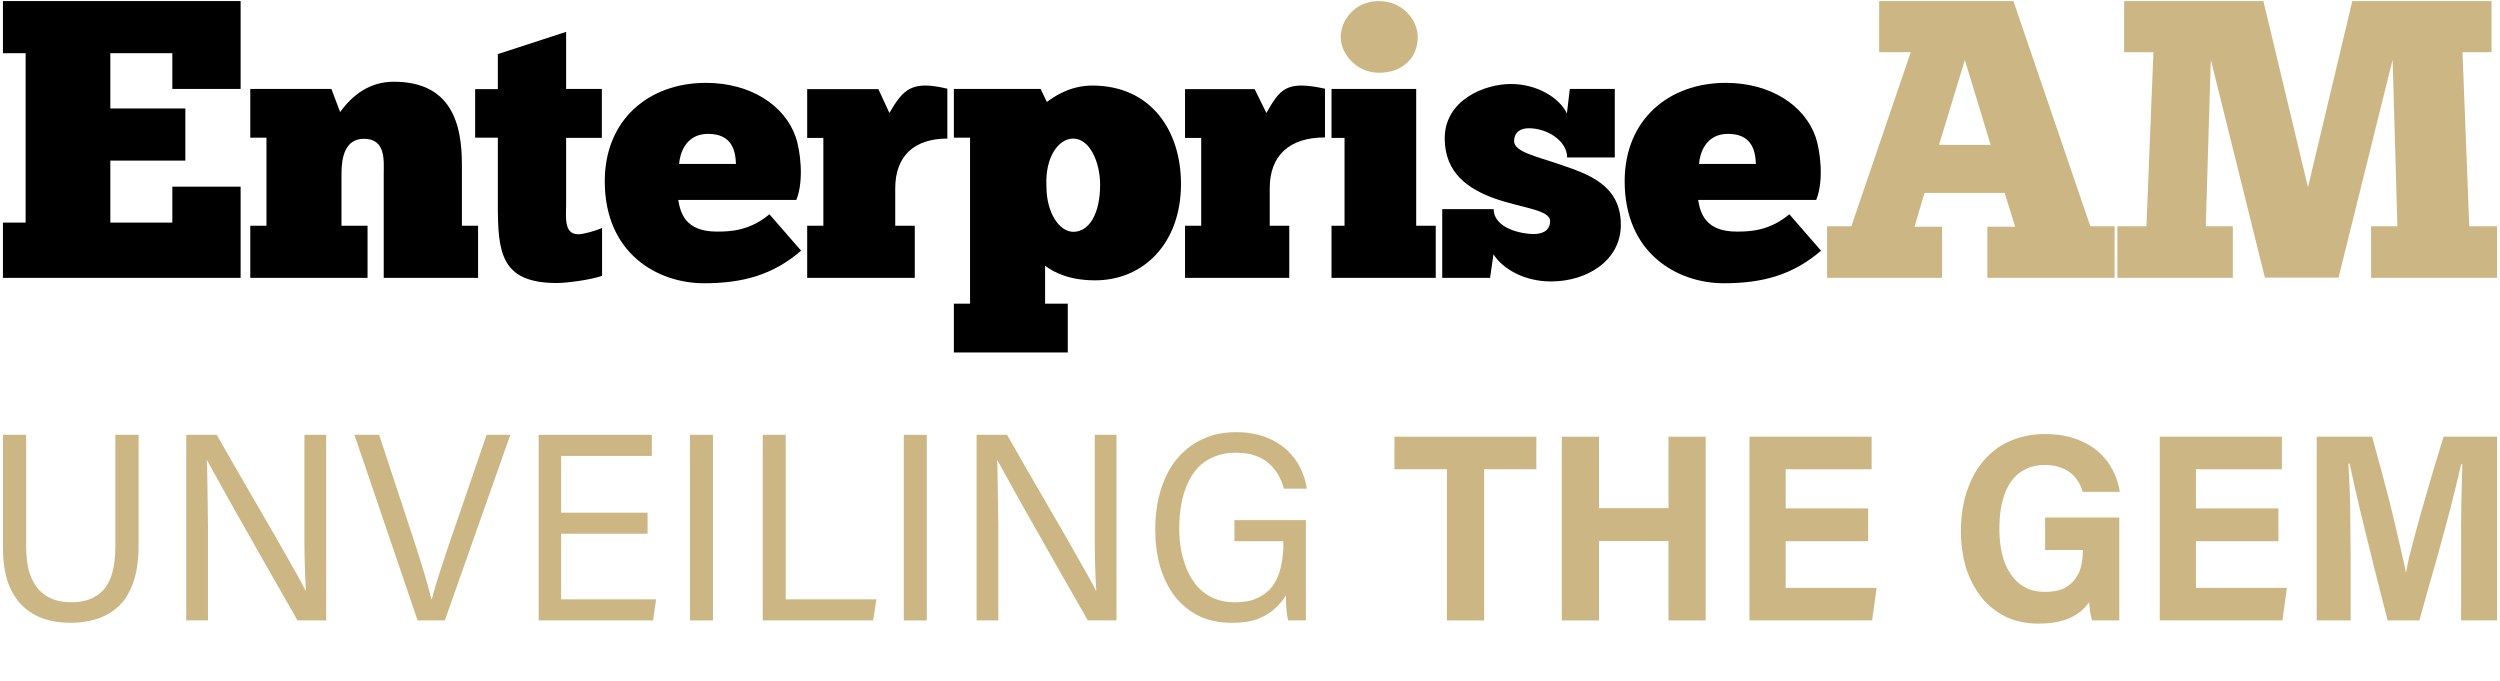
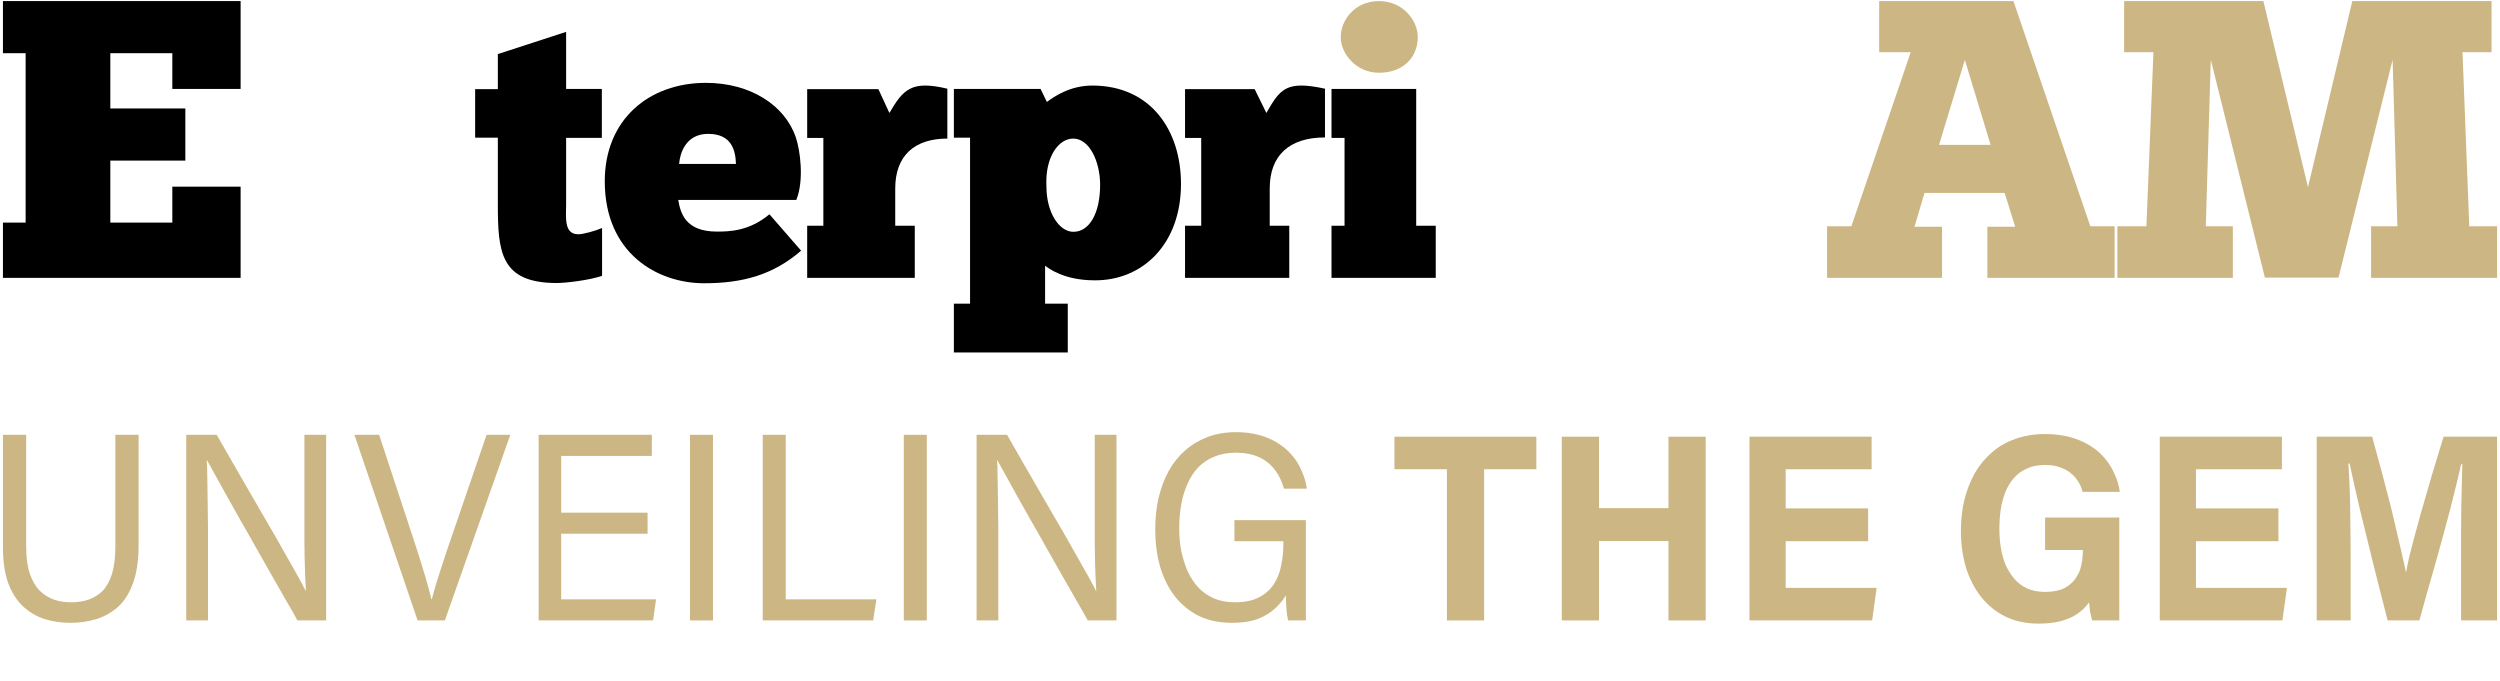
<svg xmlns="http://www.w3.org/2000/svg" width="202" height="55" viewBox="0 0 202 55" fill="none">
  <g clip-path="url(#clip0_21_2227)">
    <g clip-path="url(#clip1_21_2227)">
      <path d="M0.237 0.088V4.299H2.071V17.985H0.237V22.451H19.442V15.081H13.924V17.985H8.914V12.976H14.976V8.764H8.914V4.299H13.924V7.185H19.442V0.088H0.237Z" fill="black" />
-       <path d="M29.698 22.451V18.24H27.592V14.047C27.592 12.74 27.864 11.215 29.407 11.215C31.204 11.215 31.005 13.012 31.005 14.047V22.451H38.628V18.24H37.321V13.284C37.321 10.09 36.523 6.604 31.822 6.604C29.916 6.604 28.518 7.621 27.483 9.055L26.775 7.185H20.223V11.124H21.53V18.24H20.223V22.451H29.698Z" fill="black" />
      <path d="M38.392 7.185V11.124H40.225V16.496C40.225 20.381 40.443 22.868 44.999 22.868C45.688 22.868 47.594 22.65 48.647 22.287V18.421C48.121 18.657 47.123 18.929 46.723 18.929C45.543 18.929 45.743 17.531 45.743 16.496V11.142H48.629V7.185H45.743V2.574L40.225 4.371V7.203H38.392V7.185Z" fill="black" />
      <path d="M59.429 13.248H54.873C54.928 12.467 55.364 10.816 57.215 10.816C59.157 10.816 59.429 12.195 59.466 13.248M64.349 16.134C64.984 14.555 64.657 12.123 64.294 11.07C63.405 8.51 60.646 6.695 57.033 6.695C52.441 6.695 48.865 9.654 48.865 14.646C48.865 20.472 53.113 22.887 56.888 22.887C60.047 22.887 62.479 22.197 64.73 20.255L62.17 17.314C60.537 18.675 58.958 18.712 57.923 18.712C55.364 18.712 54.982 17.205 54.801 16.152H64.349V16.134Z" fill="black" />
      <path d="M73.914 22.451V18.24H72.335V15.227C72.335 12.558 73.914 11.197 76.546 11.197V7.167C73.66 6.478 72.989 7.204 71.863 9.128L70.974 7.204H65.22V11.143H66.527V18.24H65.22V22.451H73.914Z" fill="black" />
      <path d="M88.89 14.936C88.89 17.241 88.019 18.73 86.73 18.73C85.568 18.73 84.552 17.151 84.552 15.081C84.425 12.685 85.532 11.197 86.712 11.197C88.055 11.197 88.89 13.103 88.89 14.936ZM95.424 14.864C95.424 10.543 92.992 6.913 88.255 6.913C86.439 6.913 85.151 7.821 84.588 8.238L84.08 7.185H77.073V11.124H78.38V24.538H77.073V28.477H86.276V24.538H84.443V21.471C84.697 21.652 85.931 22.651 88.454 22.651C92.357 22.669 95.424 19.692 95.424 14.864Z" fill="black" />
      <path d="M116.008 22.451V18.24H114.429V7.186H107.586V11.143H108.639V18.24H107.586V22.451H116.008Z" fill="black" />
      <path d="M108.33 2.992C108.33 4.372 109.619 5.878 111.416 5.878C113.449 5.878 114.556 4.571 114.556 2.992C114.556 1.685 113.394 0.088 111.416 0.088C109.419 0.088 108.33 1.685 108.33 2.992Z" fill="#CCB683" />
-       <path d="M116.533 22.451H120.399L120.672 20.545C121.398 21.707 123.14 22.741 125.319 22.741C128.259 22.741 130.964 21.035 130.964 18.167C130.964 14.973 128.386 14.083 126.081 13.303C124.139 12.631 122.342 12.268 122.342 11.415C122.342 10.652 122.886 10.362 123.522 10.362C125.046 10.362 126.625 11.397 126.625 12.722H130.474V7.185H126.843L126.607 9.164C125.972 7.857 124.139 6.786 122.088 6.786C119.928 6.786 116.733 8.093 116.733 11.179C116.733 14.029 118.711 15.299 120.781 16.043C122.959 16.806 125.246 16.951 125.246 17.859C125.246 18.712 124.52 18.911 123.903 18.911C122.995 18.911 120.69 18.476 120.69 16.896H116.533V22.451V22.451Z" fill="black" />
-       <path d="M141.783 13.248H137.282C137.336 12.467 137.772 10.816 139.623 10.816C141.565 10.816 141.838 12.195 141.874 13.248M146.757 16.134C147.392 14.555 147.065 12.123 146.702 11.07C145.813 8.51 143.054 6.695 139.442 6.695C134.849 6.695 131.273 9.654 131.273 14.646C131.273 20.472 135.521 22.887 139.296 22.887C142.455 22.887 144.887 22.197 147.138 20.255L144.579 17.314C142.945 18.675 141.366 18.712 140.331 18.712C137.772 18.712 137.39 17.205 137.209 16.152H146.757V16.134Z" fill="black" />
      <path d="M104.173 22.451V18.24H102.594V15.227C102.594 12.558 104.173 11.106 107.059 11.106V7.167C103.901 6.478 103.429 7.204 102.322 9.128L101.378 7.204H95.751V11.143H97.058V18.24H95.751V22.451H104.173Z" fill="black" />
      <path d="M160.58 22.451V18.322H162.826L161.976 15.59H155.5L154.691 18.322H156.917V22.451H147.628V18.282H149.591L154.387 4.216H151.837V0.088H162.685L168.898 18.282H170.861V22.451H160.58V22.451ZM158.759 4.844L156.674 11.704H160.843L158.759 4.844Z" fill="#CCB683" />
      <path d="M191.584 22.451V18.282H193.709L193.324 4.824L188.953 22.43H183.003L178.632 4.824L178.227 18.282H180.413V22.451H171.083V18.282H173.431L173.997 4.216H171.629V0.088H182.882L186.484 15.124L190.066 0.088H201.318V4.216H198.97L199.517 18.282H201.885V22.451H191.584V22.451Z" fill="#CCB683" />
    </g>
    <path d="M0.237 35.134H2.115V44.162C2.115 45.053 2.216 45.792 2.417 46.381C2.619 46.956 2.895 47.416 3.245 47.76C3.595 48.091 3.985 48.328 4.416 48.471C4.846 48.601 5.284 48.665 5.728 48.665C6.253 48.665 6.73 48.593 7.161 48.45C7.605 48.292 7.989 48.048 8.312 47.717C8.635 47.373 8.884 46.913 9.059 46.338C9.233 45.749 9.321 45.024 9.321 44.162V35.134H11.198V44.054C11.198 45.275 11.05 46.288 10.754 47.092C10.472 47.897 10.075 48.536 9.563 49.01C9.052 49.47 8.46 49.807 7.787 50.023C7.127 50.224 6.428 50.324 5.688 50.324C4.961 50.324 4.268 50.224 3.608 50.023C2.949 49.807 2.364 49.462 1.852 48.989C1.354 48.514 0.957 47.89 0.661 47.114C0.379 46.324 0.237 45.354 0.237 44.205V35.134Z" fill="#CCB683" />
    <path d="M16.805 50.13H15.049V35.134H17.512C17.848 35.723 18.239 36.406 18.683 37.181C19.127 37.943 19.591 38.747 20.076 39.594C20.573 40.442 21.065 41.289 21.549 42.137C22.047 42.984 22.505 43.782 22.922 44.528C23.352 45.275 23.722 45.929 24.032 46.489C24.341 47.049 24.564 47.466 24.698 47.739H24.718C24.691 47.351 24.671 46.949 24.658 46.532C24.644 46.101 24.631 45.67 24.617 45.239C24.604 44.794 24.597 44.342 24.597 43.882C24.597 43.408 24.597 42.934 24.597 42.46C24.597 41.972 24.597 41.483 24.597 40.995V35.134H26.353V50.13H24.032C23.776 49.656 23.467 49.111 23.103 48.493C22.74 47.861 22.35 47.179 21.933 46.446C21.515 45.714 21.091 44.967 20.661 44.205C20.23 43.43 19.806 42.683 19.389 41.965C18.985 41.232 18.602 40.55 18.239 39.918C17.875 39.271 17.566 38.711 17.31 38.237C17.054 37.763 16.859 37.411 16.725 37.181H16.704C16.731 37.526 16.745 37.9 16.745 38.302C16.758 38.69 16.765 39.113 16.765 39.573C16.779 40.032 16.785 40.514 16.785 41.017C16.799 41.505 16.805 42.015 16.805 42.546C16.805 43.063 16.805 43.588 16.805 44.119V50.13Z" fill="#CCB683" />
    <path d="M35.944 50.13H33.743L28.636 35.134H30.635L33.097 42.611C33.286 43.171 33.467 43.724 33.642 44.27C33.817 44.801 33.979 45.319 34.127 45.821C34.288 46.324 34.43 46.798 34.551 47.243C34.672 47.674 34.773 48.062 34.853 48.407H34.894C34.975 48.091 35.075 47.724 35.197 47.308C35.331 46.877 35.479 46.41 35.641 45.907C35.816 45.39 35.991 44.859 36.166 44.313C36.354 43.767 36.542 43.221 36.731 42.675L39.315 35.134H41.232L35.944 50.13Z" fill="#CCB683" />
    <path d="M52.325 41.426V43.128H45.341V48.428H53.011L52.769 50.13H43.524V35.134H52.668V36.837H45.341V41.426H52.325Z" fill="#CCB683" />
    <path d="M55.751 35.134H57.608V50.13H55.751V35.134Z" fill="#CCB683" />
    <path d="M61.63 50.13V35.134H63.487V48.428H70.814L70.552 50.13H61.63Z" fill="#CCB683" />
    <path d="M73.028 35.134H74.886V50.13H73.028V35.134Z" fill="#CCB683" />
    <path d="M80.664 50.13H78.908V35.134H81.37C81.707 35.723 82.097 36.406 82.541 37.181C82.985 37.943 83.45 38.747 83.934 39.594C84.432 40.442 84.923 41.289 85.407 42.137C85.905 42.984 86.363 43.782 86.78 44.528C87.211 45.275 87.581 45.929 87.89 46.489C88.2 47.049 88.422 47.466 88.556 47.739H88.577C88.55 47.351 88.53 46.949 88.516 46.532C88.503 46.101 88.489 45.67 88.476 45.239C88.462 44.794 88.456 44.342 88.456 43.882C88.456 43.408 88.456 42.934 88.456 42.46C88.456 41.972 88.456 41.483 88.456 40.995V35.134H90.212V50.13H87.89C87.635 49.656 87.325 49.111 86.962 48.493C86.599 47.861 86.208 47.179 85.791 46.446C85.374 45.714 84.95 44.967 84.519 44.205C84.089 43.43 83.665 42.683 83.248 41.965C82.844 41.232 82.46 40.55 82.097 39.918C81.734 39.271 81.424 38.711 81.168 38.237C80.913 37.763 80.718 37.411 80.583 37.181H80.563C80.59 37.526 80.603 37.9 80.603 38.302C80.617 38.69 80.624 39.113 80.624 39.573C80.637 40.032 80.644 40.514 80.644 41.017C80.657 41.505 80.664 42.015 80.664 42.546C80.664 43.063 80.664 43.588 80.664 44.119V50.13Z" fill="#CCB683" />
    <path d="M105.516 42.029V50.13H104.082C104.069 50.059 104.049 49.965 104.022 49.85C103.995 49.721 103.975 49.577 103.961 49.419C103.948 49.247 103.934 49.053 103.921 48.838C103.907 48.608 103.901 48.364 103.901 48.105C103.699 48.45 103.416 48.794 103.053 49.139C102.689 49.484 102.225 49.771 101.66 50.001C101.095 50.217 100.388 50.324 99.54 50.324C98.531 50.324 97.636 50.138 96.856 49.764C96.089 49.376 95.443 48.845 94.918 48.17C94.393 47.48 93.996 46.676 93.727 45.757C93.471 44.837 93.343 43.846 93.343 42.783C93.343 41.893 93.431 41.052 93.606 40.262C93.794 39.458 94.063 38.733 94.413 38.086C94.777 37.425 95.221 36.865 95.746 36.406C96.284 35.932 96.896 35.565 97.582 35.307C98.269 35.048 99.036 34.919 99.884 34.919C100.53 34.919 101.128 34.991 101.68 35.134C102.232 35.278 102.73 35.486 103.174 35.759C103.632 36.032 104.022 36.355 104.345 36.729C104.681 37.102 104.95 37.526 105.152 38C105.367 38.46 105.516 38.955 105.596 39.487H103.739C103.632 39.07 103.47 38.682 103.255 38.323C103.039 37.964 102.777 37.655 102.467 37.397C102.158 37.138 101.788 36.937 101.357 36.793C100.927 36.65 100.422 36.578 99.843 36.578C99.197 36.578 98.619 36.686 98.107 36.901C97.609 37.102 97.179 37.389 96.815 37.763C96.466 38.136 96.176 38.582 95.947 39.099C95.719 39.602 95.55 40.162 95.443 40.779C95.335 41.383 95.281 42.022 95.281 42.697C95.281 43.315 95.335 43.918 95.443 44.507C95.564 45.081 95.732 45.62 95.947 46.123C96.176 46.626 96.466 47.071 96.815 47.459C97.165 47.832 97.582 48.127 98.067 48.342C98.565 48.557 99.13 48.665 99.763 48.665C100.557 48.665 101.202 48.536 101.7 48.277C102.212 48.019 102.615 47.667 102.912 47.222C103.208 46.776 103.409 46.267 103.517 45.692C103.638 45.117 103.699 44.521 103.699 43.904V43.731H99.742V42.029H105.516Z" fill="#CCB683" />
    <path d="M116.91 50.13V37.914H112.671V35.285H124.136V37.914H119.918V50.13H116.91Z" fill="#CCB683" />
    <path d="M126.193 50.13V35.285H129.201V41.059H134.813V35.285H137.82V50.13H134.813V43.71H129.201V50.13H126.193Z" fill="#CCB683" />
    <path d="M150.945 41.081V43.731H144.284V47.502H151.632L151.268 50.13H141.357V35.285H151.228V37.914H144.284V41.081H150.945Z" fill="#CCB683" />
    <path d="M171.239 41.814V50.13H169.039C169.012 50.016 168.985 49.901 168.958 49.786C168.931 49.671 168.904 49.549 168.878 49.419C168.864 49.29 168.851 49.161 168.837 49.032C168.824 48.902 168.81 48.78 168.797 48.665C168.541 49.039 168.218 49.355 167.828 49.613C167.438 49.872 166.987 50.066 166.475 50.195C165.964 50.324 165.385 50.389 164.739 50.389C163.73 50.389 162.835 50.202 162.055 49.829C161.274 49.441 160.615 48.91 160.076 48.234C159.538 47.545 159.128 46.748 158.845 45.843C158.576 44.923 158.441 43.94 158.441 42.891C158.441 42 158.536 41.16 158.724 40.37C158.926 39.58 159.208 38.862 159.572 38.215C159.949 37.569 160.413 37.009 160.965 36.535C161.516 36.061 162.149 35.702 162.862 35.458C163.589 35.199 164.39 35.07 165.264 35.07C165.977 35.07 166.63 35.149 167.222 35.307C167.814 35.465 168.346 35.687 168.817 35.975C169.301 36.262 169.712 36.607 170.048 37.009C170.385 37.397 170.654 37.828 170.856 38.302C171.071 38.761 171.212 39.242 171.28 39.745H168.272C168.218 39.501 168.117 39.25 167.969 38.991C167.821 38.733 167.633 38.503 167.404 38.302C167.175 38.086 166.879 37.914 166.516 37.785C166.166 37.641 165.735 37.569 165.224 37.569C164.659 37.569 164.167 37.67 163.75 37.871C163.333 38.057 162.983 38.316 162.701 38.646C162.418 38.977 162.189 39.365 162.014 39.81C161.853 40.241 161.732 40.708 161.651 41.21C161.584 41.713 161.55 42.223 161.55 42.74C161.55 43.257 161.59 43.767 161.671 44.27C161.752 44.758 161.88 45.218 162.055 45.649C162.243 46.065 162.479 46.439 162.761 46.769C163.044 47.1 163.387 47.358 163.791 47.545C164.208 47.732 164.692 47.825 165.244 47.825C165.877 47.825 166.395 47.724 166.798 47.523C167.202 47.308 167.512 47.035 167.727 46.705C167.956 46.374 168.104 46.022 168.171 45.649C168.252 45.261 168.292 44.909 168.292 44.593V44.442H165.244V41.814H171.239Z" fill="#CCB683" />
    <path d="M184.097 41.081V43.731H177.435V47.502H184.783L184.42 50.13H174.508V35.285H184.379V37.914H177.435V41.081H184.097Z" fill="#CCB683" />
    <path d="M198.856 50.13V44.55C198.856 43.918 198.856 43.279 198.856 42.632C198.869 41.972 198.876 41.333 198.876 40.715C198.89 40.083 198.903 39.494 198.917 38.948C198.93 38.402 198.943 37.921 198.957 37.505H198.856C198.748 38.007 198.62 38.56 198.472 39.163C198.324 39.767 198.163 40.413 197.988 41.103C197.813 41.778 197.625 42.482 197.423 43.214C197.221 43.947 197.012 44.701 196.797 45.477C196.582 46.238 196.36 47.013 196.131 47.803C195.916 48.579 195.7 49.355 195.485 50.13H192.921C192.746 49.455 192.565 48.744 192.376 47.997C192.188 47.236 191.993 46.468 191.791 45.692C191.602 44.916 191.414 44.148 191.226 43.386C191.037 42.625 190.856 41.886 190.681 41.167C190.519 40.449 190.364 39.774 190.216 39.142C190.082 38.51 189.961 37.95 189.853 37.461H189.752C189.779 37.892 189.806 38.402 189.833 38.991C189.86 39.566 189.88 40.183 189.893 40.844C189.907 41.49 189.914 42.158 189.914 42.848C189.927 43.523 189.934 44.176 189.934 44.809V50.13H187.189V35.285H191.67C191.845 35.932 192.026 36.599 192.215 37.289C192.403 37.964 192.585 38.646 192.76 39.336C192.948 40.025 193.123 40.708 193.285 41.383C193.446 42.044 193.594 42.675 193.729 43.279C193.877 43.882 194.005 44.435 194.112 44.938C194.233 45.426 194.328 45.857 194.395 46.231H194.415C194.469 45.915 194.55 45.512 194.657 45.024C194.778 44.536 194.92 43.99 195.081 43.386C195.243 42.783 195.418 42.144 195.606 41.469C195.808 40.779 196.01 40.083 196.212 39.379C196.413 38.661 196.622 37.957 196.837 37.267C197.053 36.564 197.255 35.903 197.443 35.285H201.763V50.13H198.856Z" fill="#CCB683" />
  </g>
  <defs>
    <clipPath id="clip0_21_2227">
      <rect width="202" height="54.168" fill="white" />
    </clipPath>
    <clipPath id="clip1_21_2227">
      <rect width="201.525" height="28.621" fill="white" transform="translate(0.237)" />
    </clipPath>
  </defs>
</svg>